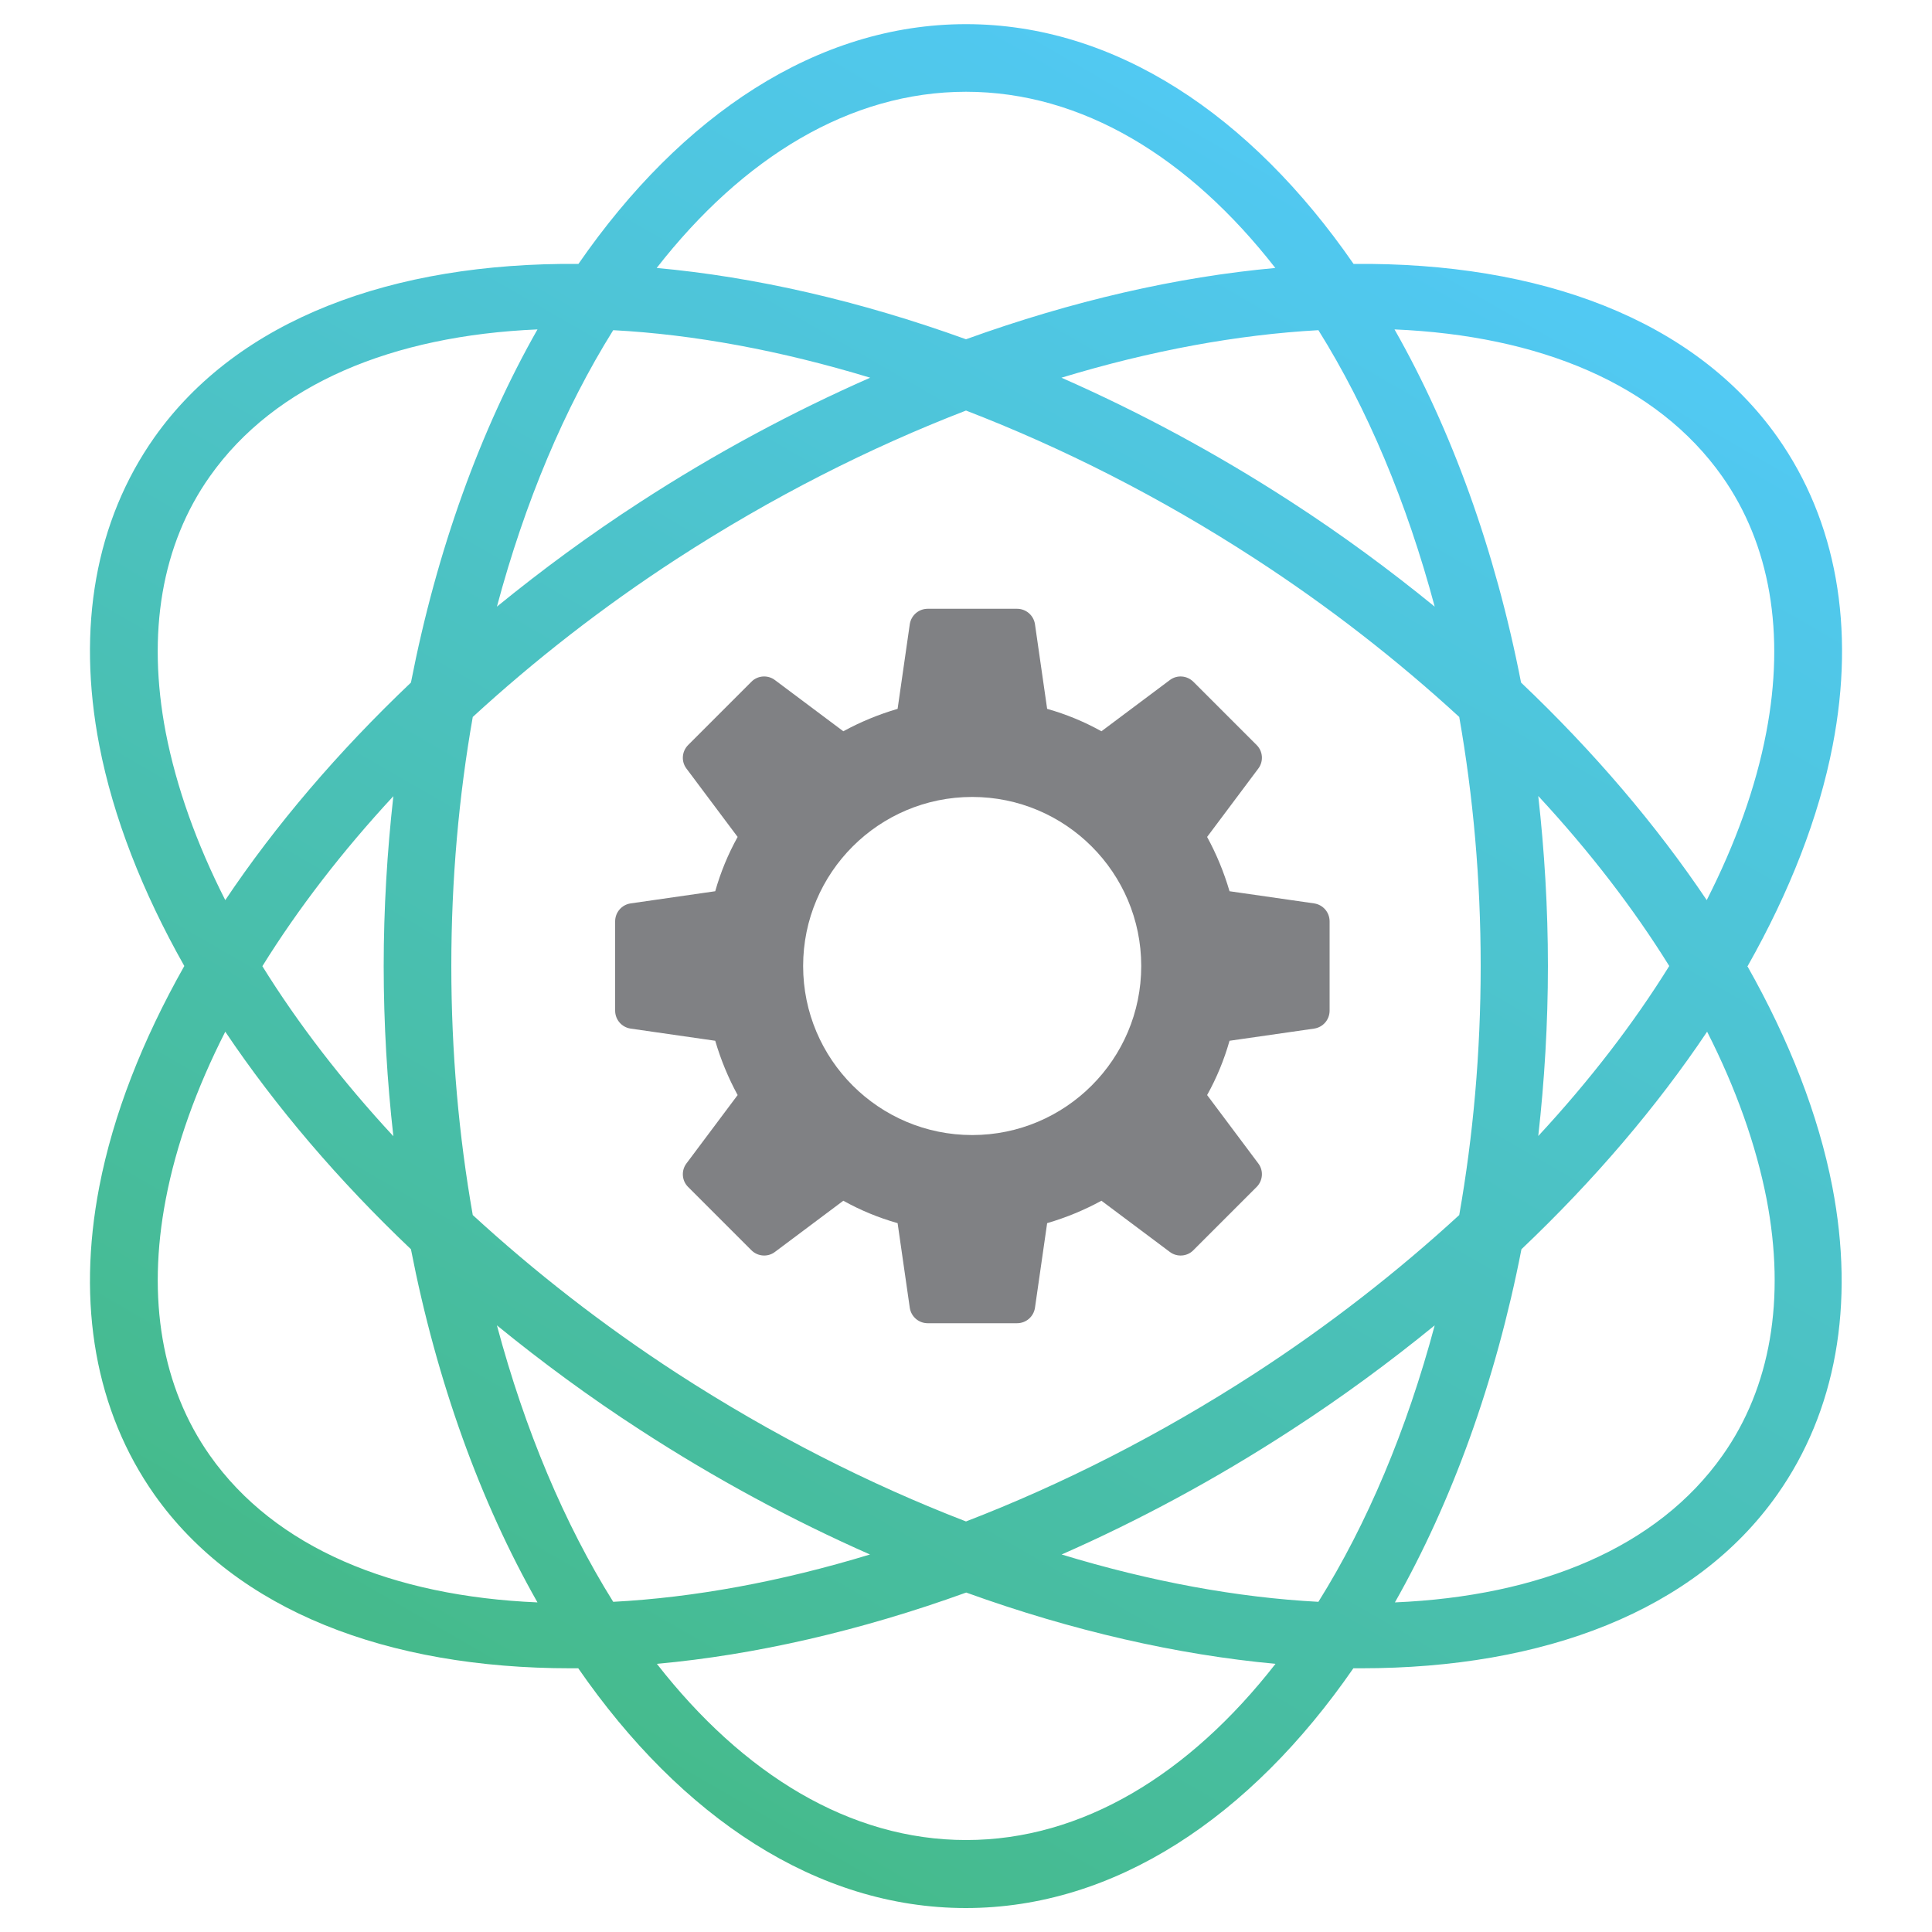
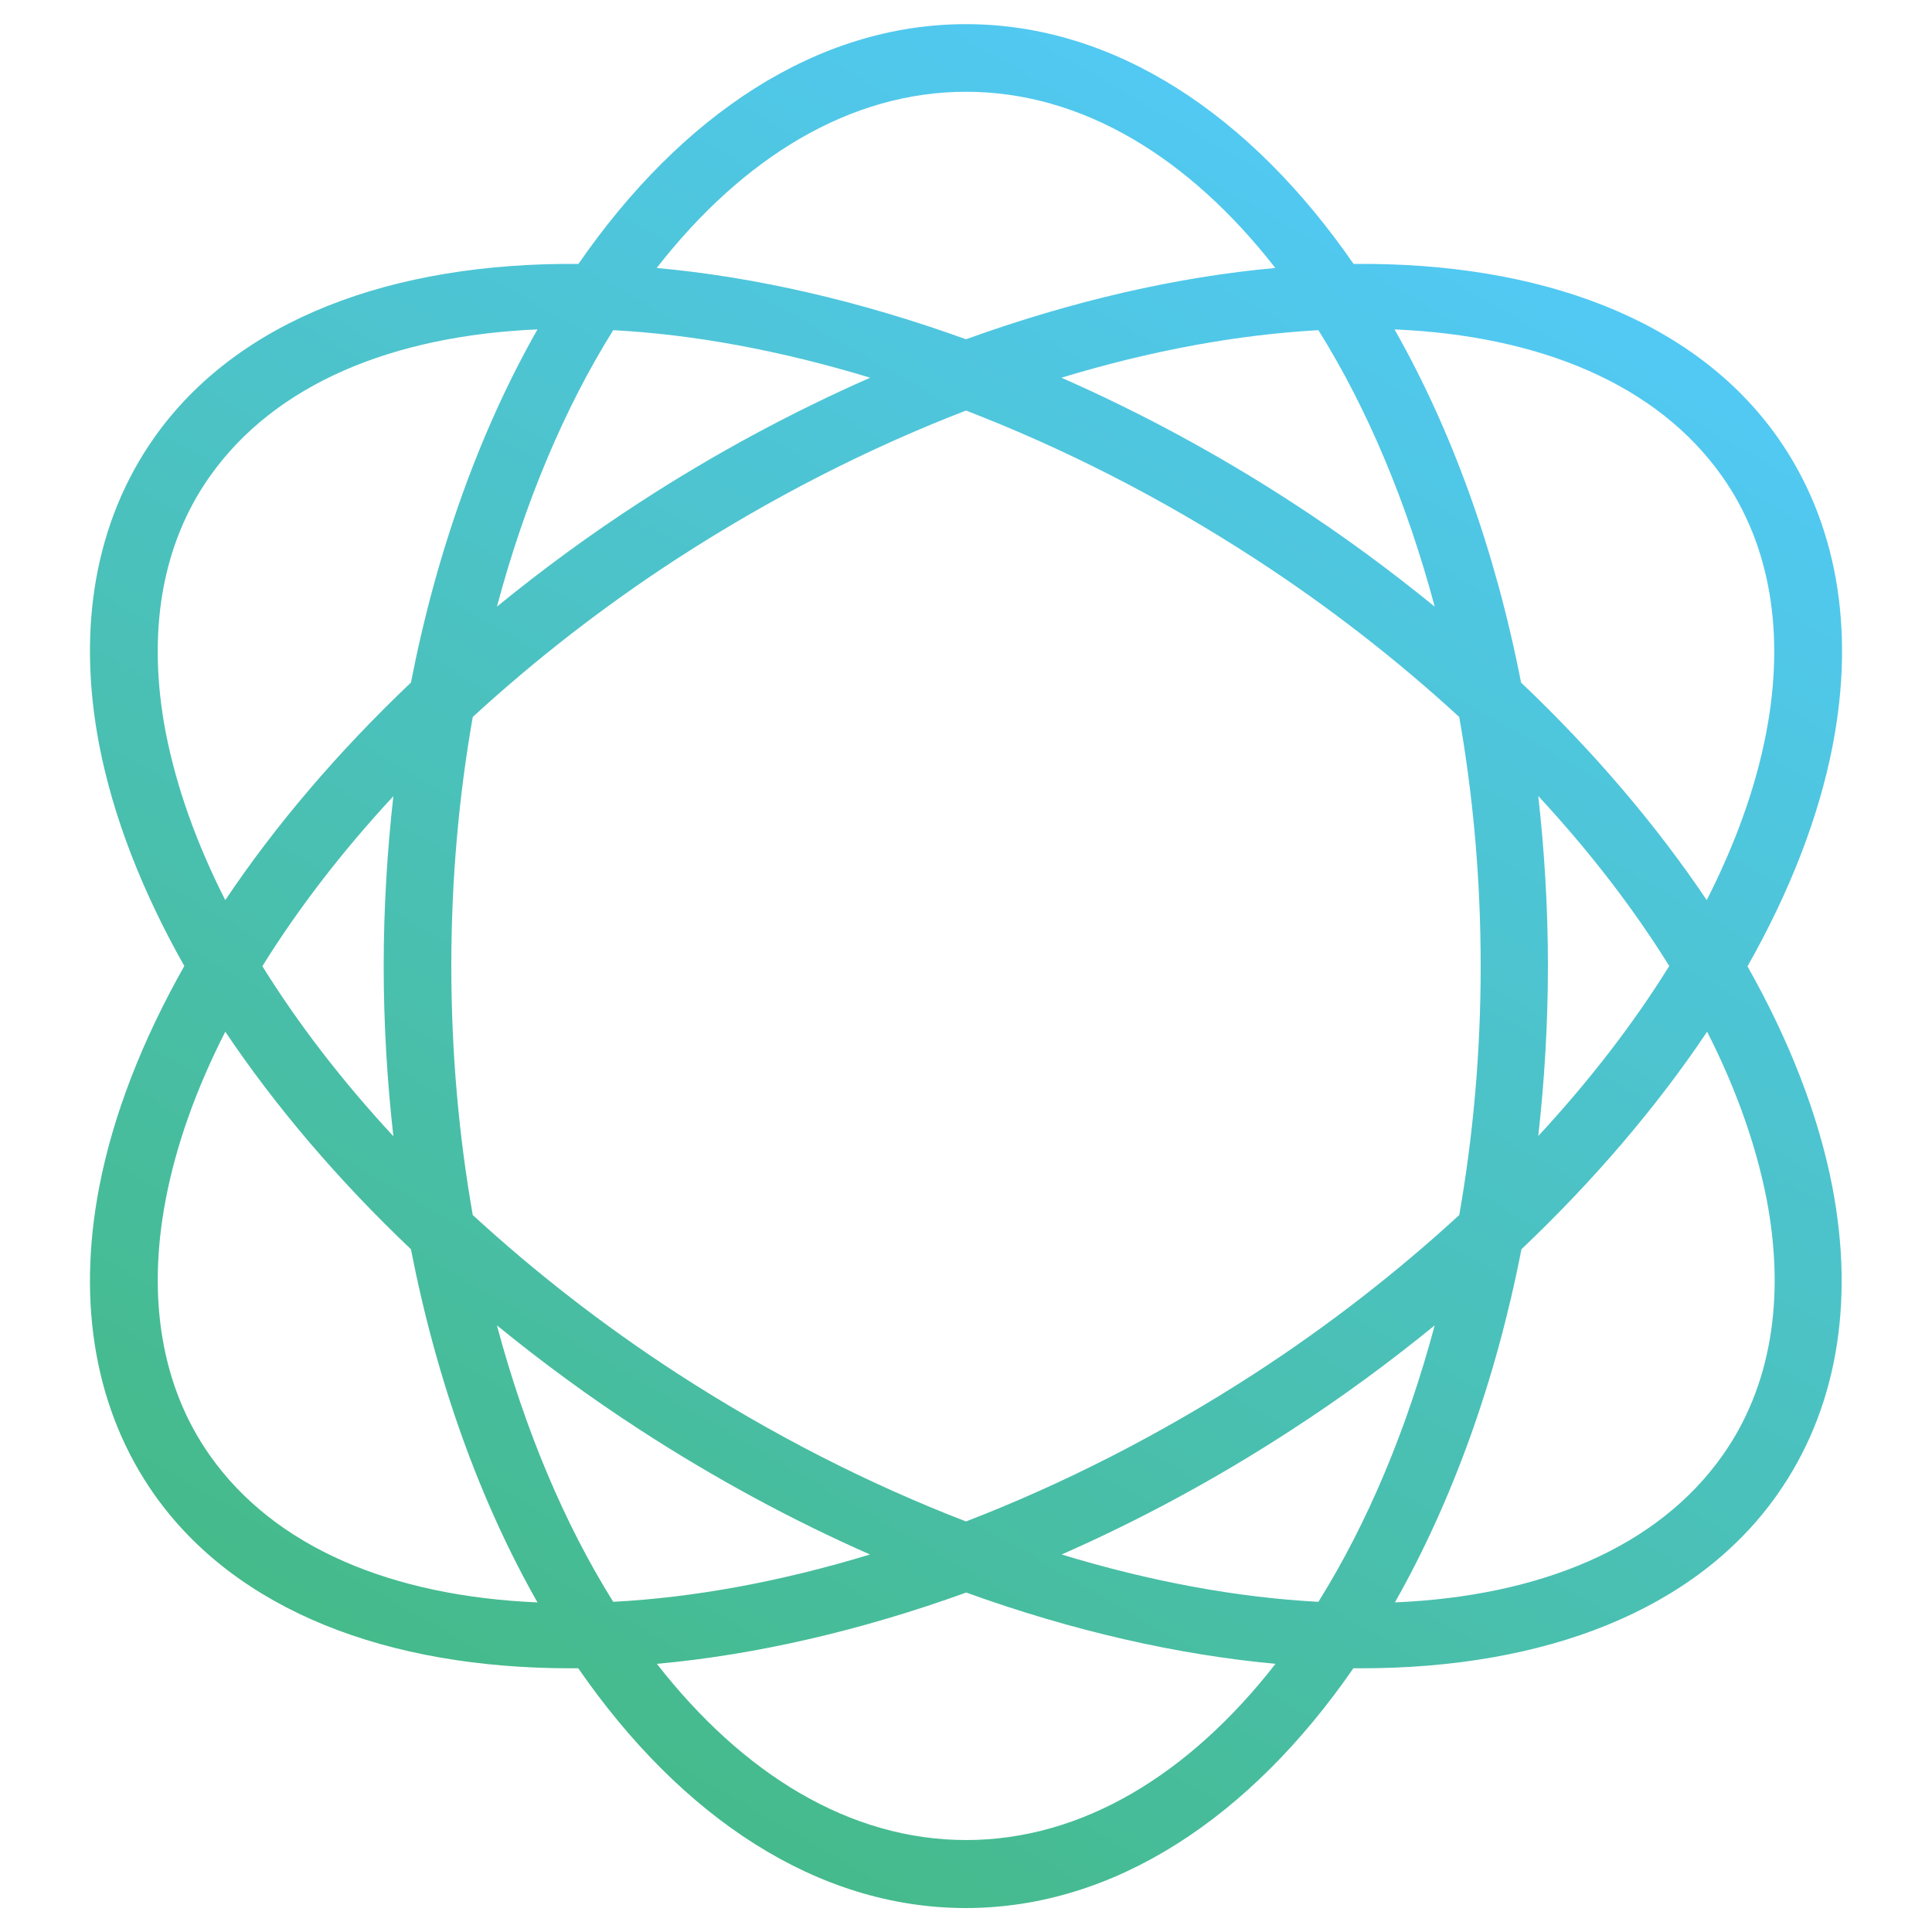
<svg xmlns="http://www.w3.org/2000/svg" id="Layer_1" viewBox="0 0 100 100">
  <defs>
    <linearGradient id="linear-gradient" x1="73.18" y1="9.86" x2="26.82" y2="90.15" gradientUnits="userSpaceOnUse">
      <stop offset="0" stop-color="#51c9f4" />
      <stop offset="1" stop-color="#45ba8a" />
    </linearGradient>
  </defs>
  <path d="m90.46,50c2.17-3.84,3.68-7.69,4.4-11.42,1.18-6.11.19-11.62-2.85-15.94-4.32-6.12-12.31-9.07-21.95-8.98-5.33-7.71-12.36-12.41-20.06-12.41s-14.73,4.7-20.06,12.41c-9.64-.08-17.63,2.87-21.95,8.98-3.04,4.31-4.03,9.82-2.85,15.94.72,3.72,2.23,7.58,4.4,11.42-2.17,3.84-3.68,7.69-4.4,11.42-1.18,6.11-.19,11.62,2.85,15.94,4.26,6.03,12.09,8.99,21.54,8.99.13,0,.27,0,.4,0,5.33,7.71,12.36,12.41,20.06,12.41s14.73-4.7,20.06-12.41c.13,0,.27,0,.4,0,9.46,0,17.29-2.96,21.54-8.99,3.04-4.31,4.03-9.82,2.85-15.94-.72-3.72-2.23-7.58-4.4-11.42Zm-1.32-25.34c2.48,3.52,3.27,8.1,2.28,13.26-.54,2.83-1.59,5.74-3.08,8.67-2.6-3.87-5.84-7.68-9.61-11.26-1.34-6.87-3.6-13.09-6.55-18.28,7.49.32,13.58,2.82,16.96,7.61Zm-20.9,58.25c-4.17-.22-8.66-1.04-13.29-2.45,4-1.76,8-3.91,11.9-6.45,2.61-1.69,5.08-3.51,7.41-5.41-1.45,5.42-3.5,10.28-6.02,14.31Zm-42.52-14.31c2.33,1.9,4.8,3.72,7.41,5.41,3.91,2.54,7.91,4.69,11.9,6.45-4.63,1.41-9.12,2.23-13.29,2.45-2.52-4.03-4.57-8.89-6.02-14.31Zm6.02-51.51c4.17.22,8.66,1.05,13.3,2.46-4,1.76-8,3.9-11.91,6.44-2.61,1.69-5.08,3.51-7.41,5.41,1.45-5.42,3.5-10.28,6.02-14.31Zm-11.38,41.72c-2.65-2.86-4.93-5.82-6.78-8.8,1.85-2.98,4.13-5.94,6.78-8.8-.32,2.86-.5,5.8-.5,8.8s.18,5.95.5,8.8Zm14.68,12.27c-3.85-2.5-7.39-5.27-10.57-8.19-.72-4.09-1.11-8.41-1.11-12.89s.39-8.8,1.11-12.89c3.18-2.92,6.72-5.69,10.57-8.19,4.92-3.19,9.98-5.75,14.96-7.67,4.98,1.92,10.04,4.47,14.96,7.67,3.85,2.5,7.39,5.27,10.57,8.19.72,4.09,1.11,8.41,1.11,12.89s-.39,8.8-1.11,12.89c-3.18,2.92-6.72,5.69-10.57,8.19-4.92,3.19-9.98,5.75-14.96,7.67-4.98-1.92-10.04-4.48-14.96-7.67Zm39.22-39.68c-2.33-1.9-4.8-3.72-7.41-5.41-3.91-2.54-7.91-4.68-11.91-6.44,4.64-1.41,9.13-2.23,13.3-2.46,2.52,4.03,4.57,8.89,6.02,14.31Zm5.36,9.8c2.65,2.86,4.93,5.82,6.78,8.8-1.85,2.98-4.13,5.94-6.78,8.8.32-2.86.5-5.8.5-8.8s-.18-5.95-.5-8.8ZM50,4.75c6.01,0,11.55,3.4,16.01,9.12-5.08.46-10.5,1.7-16.01,3.69-5.51-1.99-10.94-3.23-16.01-3.69,4.46-5.72,10.01-9.12,16.01-9.12ZM8.58,37.92c-.99-5.16-.21-9.74,2.28-13.26,3.38-4.79,9.47-7.29,16.96-7.61-2.95,5.19-5.21,11.41-6.55,18.28-3.77,3.58-7.01,7.38-9.61,11.26-1.49-2.93-2.53-5.85-3.08-8.67Zm2.28,37.41c-2.48-3.52-3.27-8.1-2.28-13.26.54-2.83,1.59-5.74,3.08-8.67,2.6,3.87,5.84,7.68,9.61,11.26,1.34,6.87,3.6,13.09,6.55,18.28-7.49-.32-13.58-2.81-16.96-7.61Zm39.15,19.91c-6.01,0-11.55-3.4-16.01-9.12,5.07-.46,10.5-1.7,16.01-3.69,5.51,1.99,10.94,3.22,16.01,3.69-4.46,5.72-10.01,9.12-16.01,9.12Zm39.15-19.91c-3.38,4.79-9.47,7.29-16.96,7.61,2.94-5.19,5.21-11.41,6.55-18.28,3.77-3.58,7.01-7.38,9.61-11.26,1.49,2.93,2.53,5.85,3.08,8.67.99,5.16.21,9.74-2.28,13.26Z" fill="url(#linear-gradient)" />
-   <path d="m68.02,46.76l-4.38-.63c-.29-.99-.68-1.93-1.16-2.81l2.65-3.54c.28-.37.24-.9-.09-1.22l-3.27-3.27c-.33-.33-.85-.37-1.22-.09l-3.54,2.65c-.88-.49-1.82-.88-2.81-1.16l-.63-4.38c-.07-.46-.46-.8-.93-.8h-4.62c-.47,0-.86.34-.93.8l-.63,4.38c-.99.29-1.93.68-2.81,1.16l-3.54-2.65c-.37-.28-.9-.24-1.22.09l-3.27,3.27c-.33.33-.37.85-.09,1.22l2.65,3.54c-.49.88-.88,1.82-1.16,2.81l-4.38.63c-.46.07-.8.46-.8.93v4.62c0,.47.34.86.8.93l4.38.63c.29.99.68,1.93,1.16,2.81l-2.65,3.54c-.28.37-.24.9.09,1.22l3.27,3.27c.33.33.85.37,1.22.09l3.54-2.65c.88.49,1.82.88,2.81,1.16l.63,4.38c.07.46.46.8.93.8h4.62c.47,0,.86-.34.93-.8l.63-4.38c.99-.29,1.93-.68,2.81-1.16l3.54,2.65c.37.28.9.24,1.22-.09l3.27-3.27c.33-.33.37-.85.09-1.22l-2.65-3.54c.49-.88.88-1.82,1.16-2.81l4.38-.63c.46-.07.8-.46.8-.93v-4.62c0-.47-.34-.86-.8-.93Zm-17.7,11.99c-4.83,0-8.75-3.92-8.75-8.75s3.92-8.75,8.75-8.75,8.75,3.92,8.75,8.75-3.92,8.75-8.75,8.75Z" fill="#808184" />
</svg>